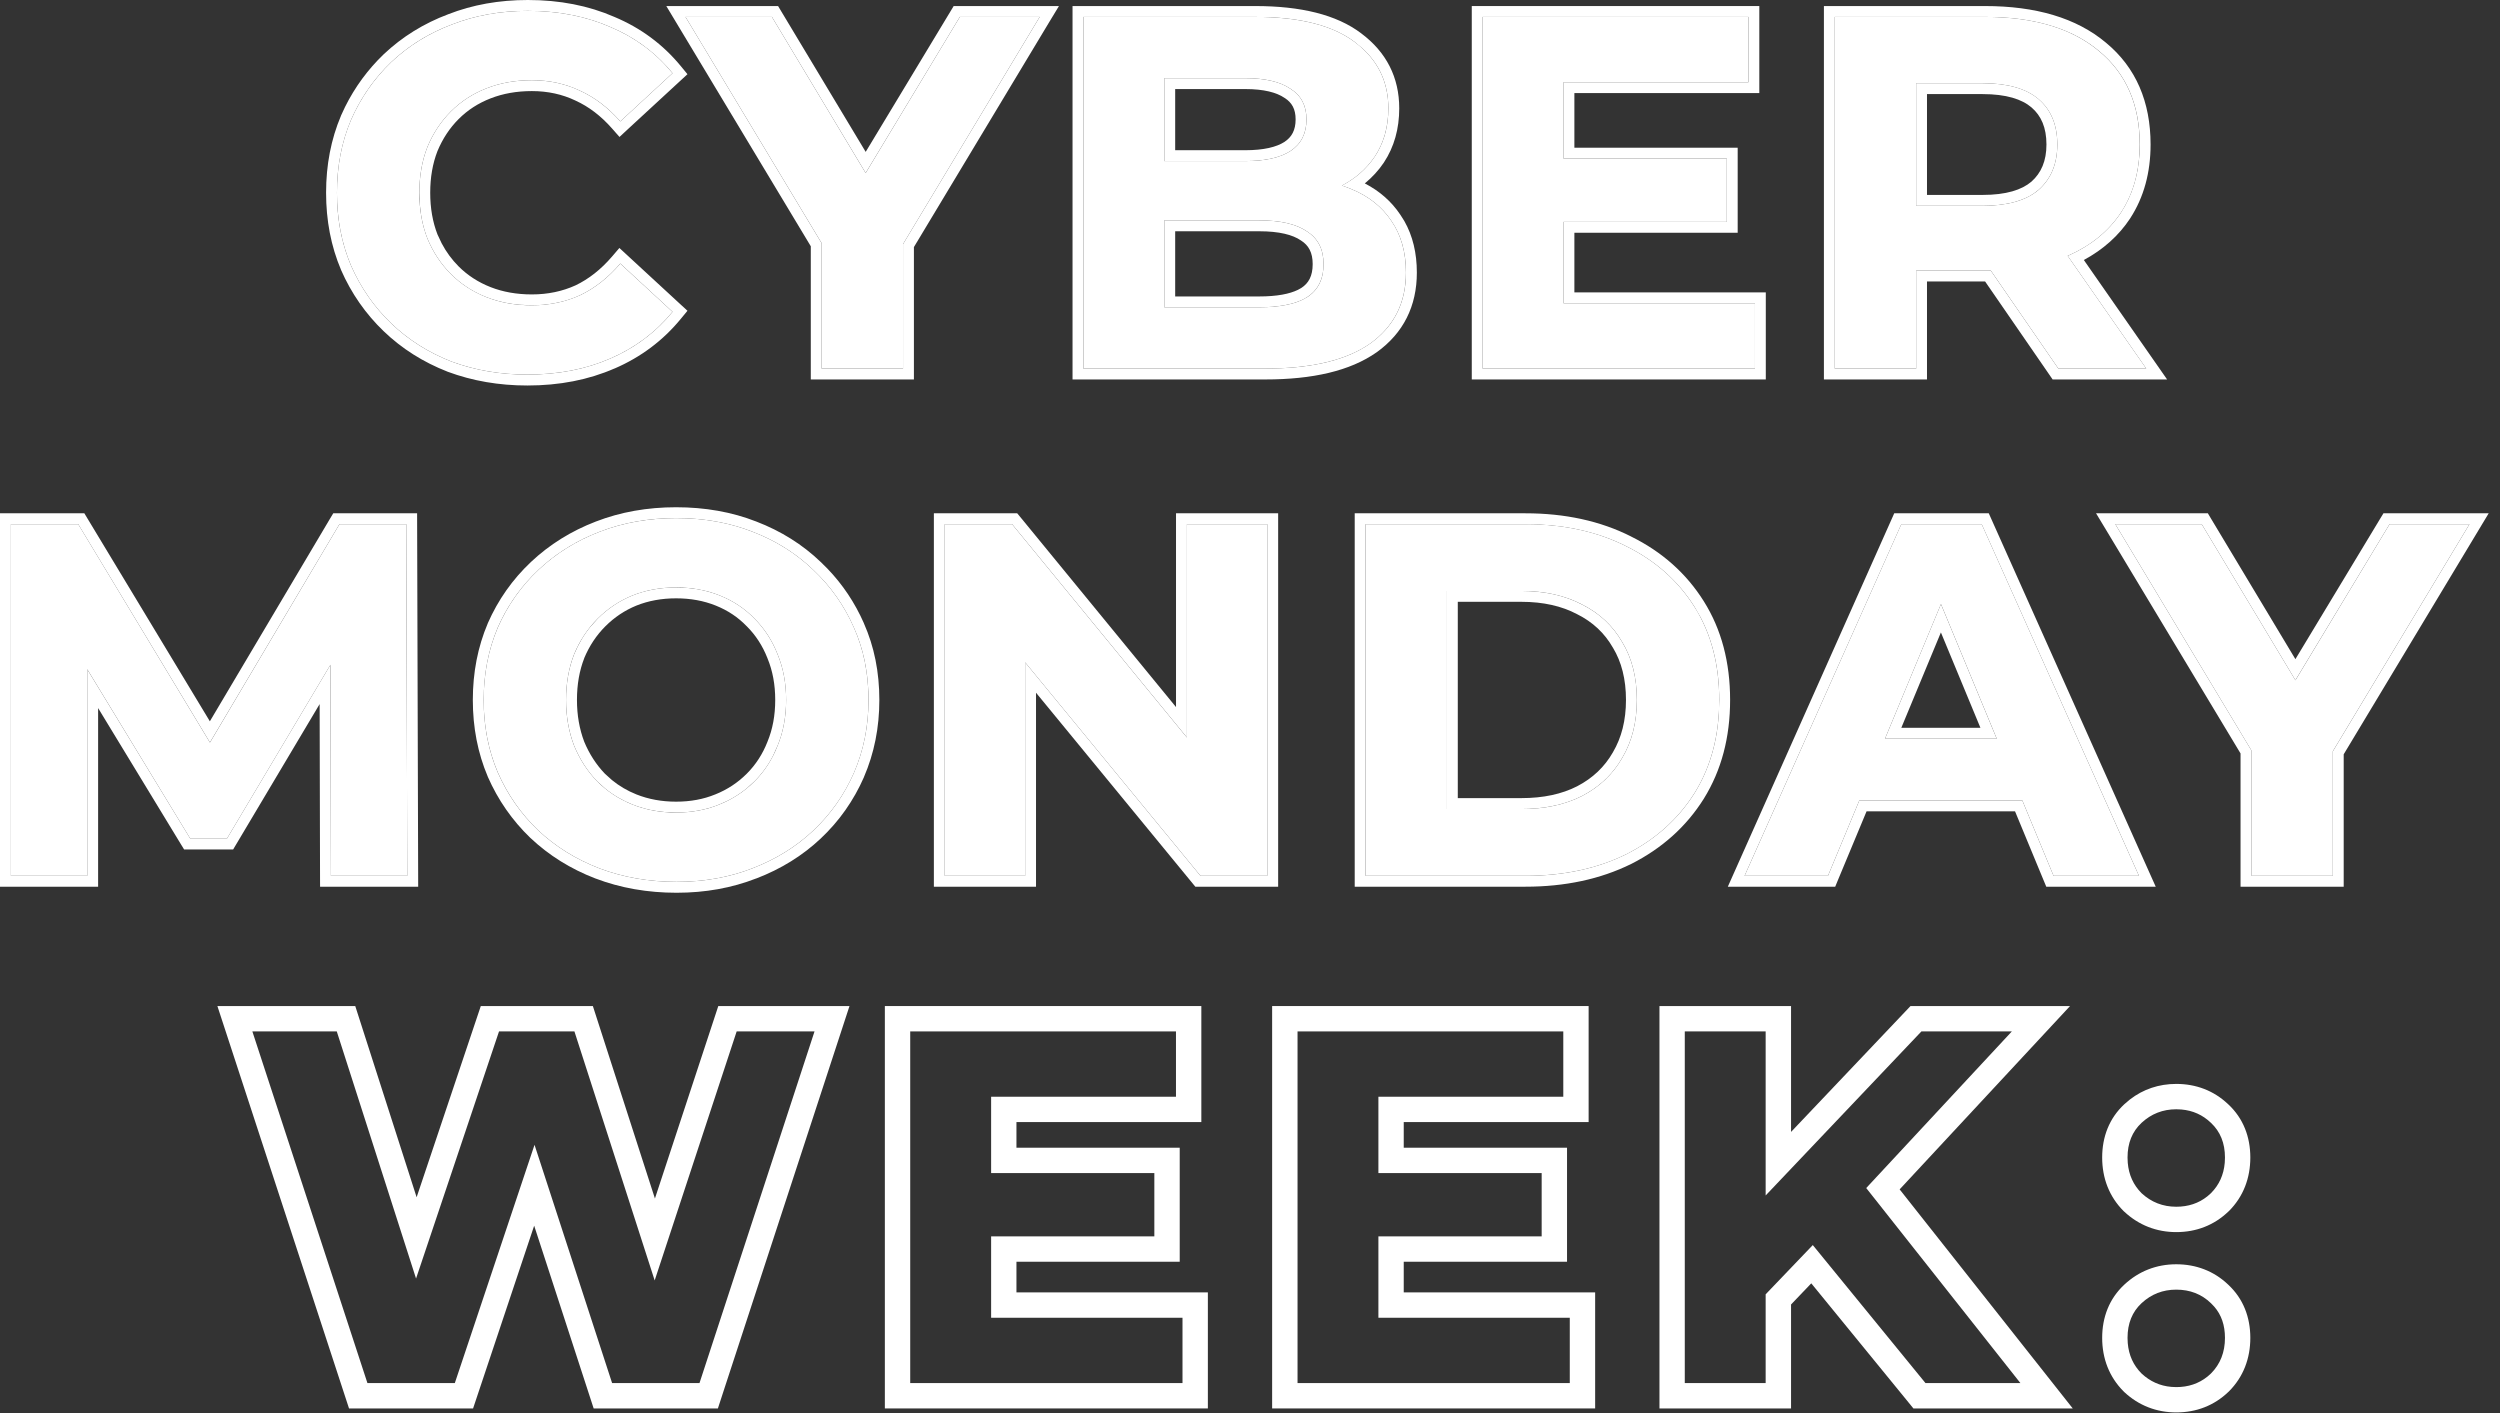
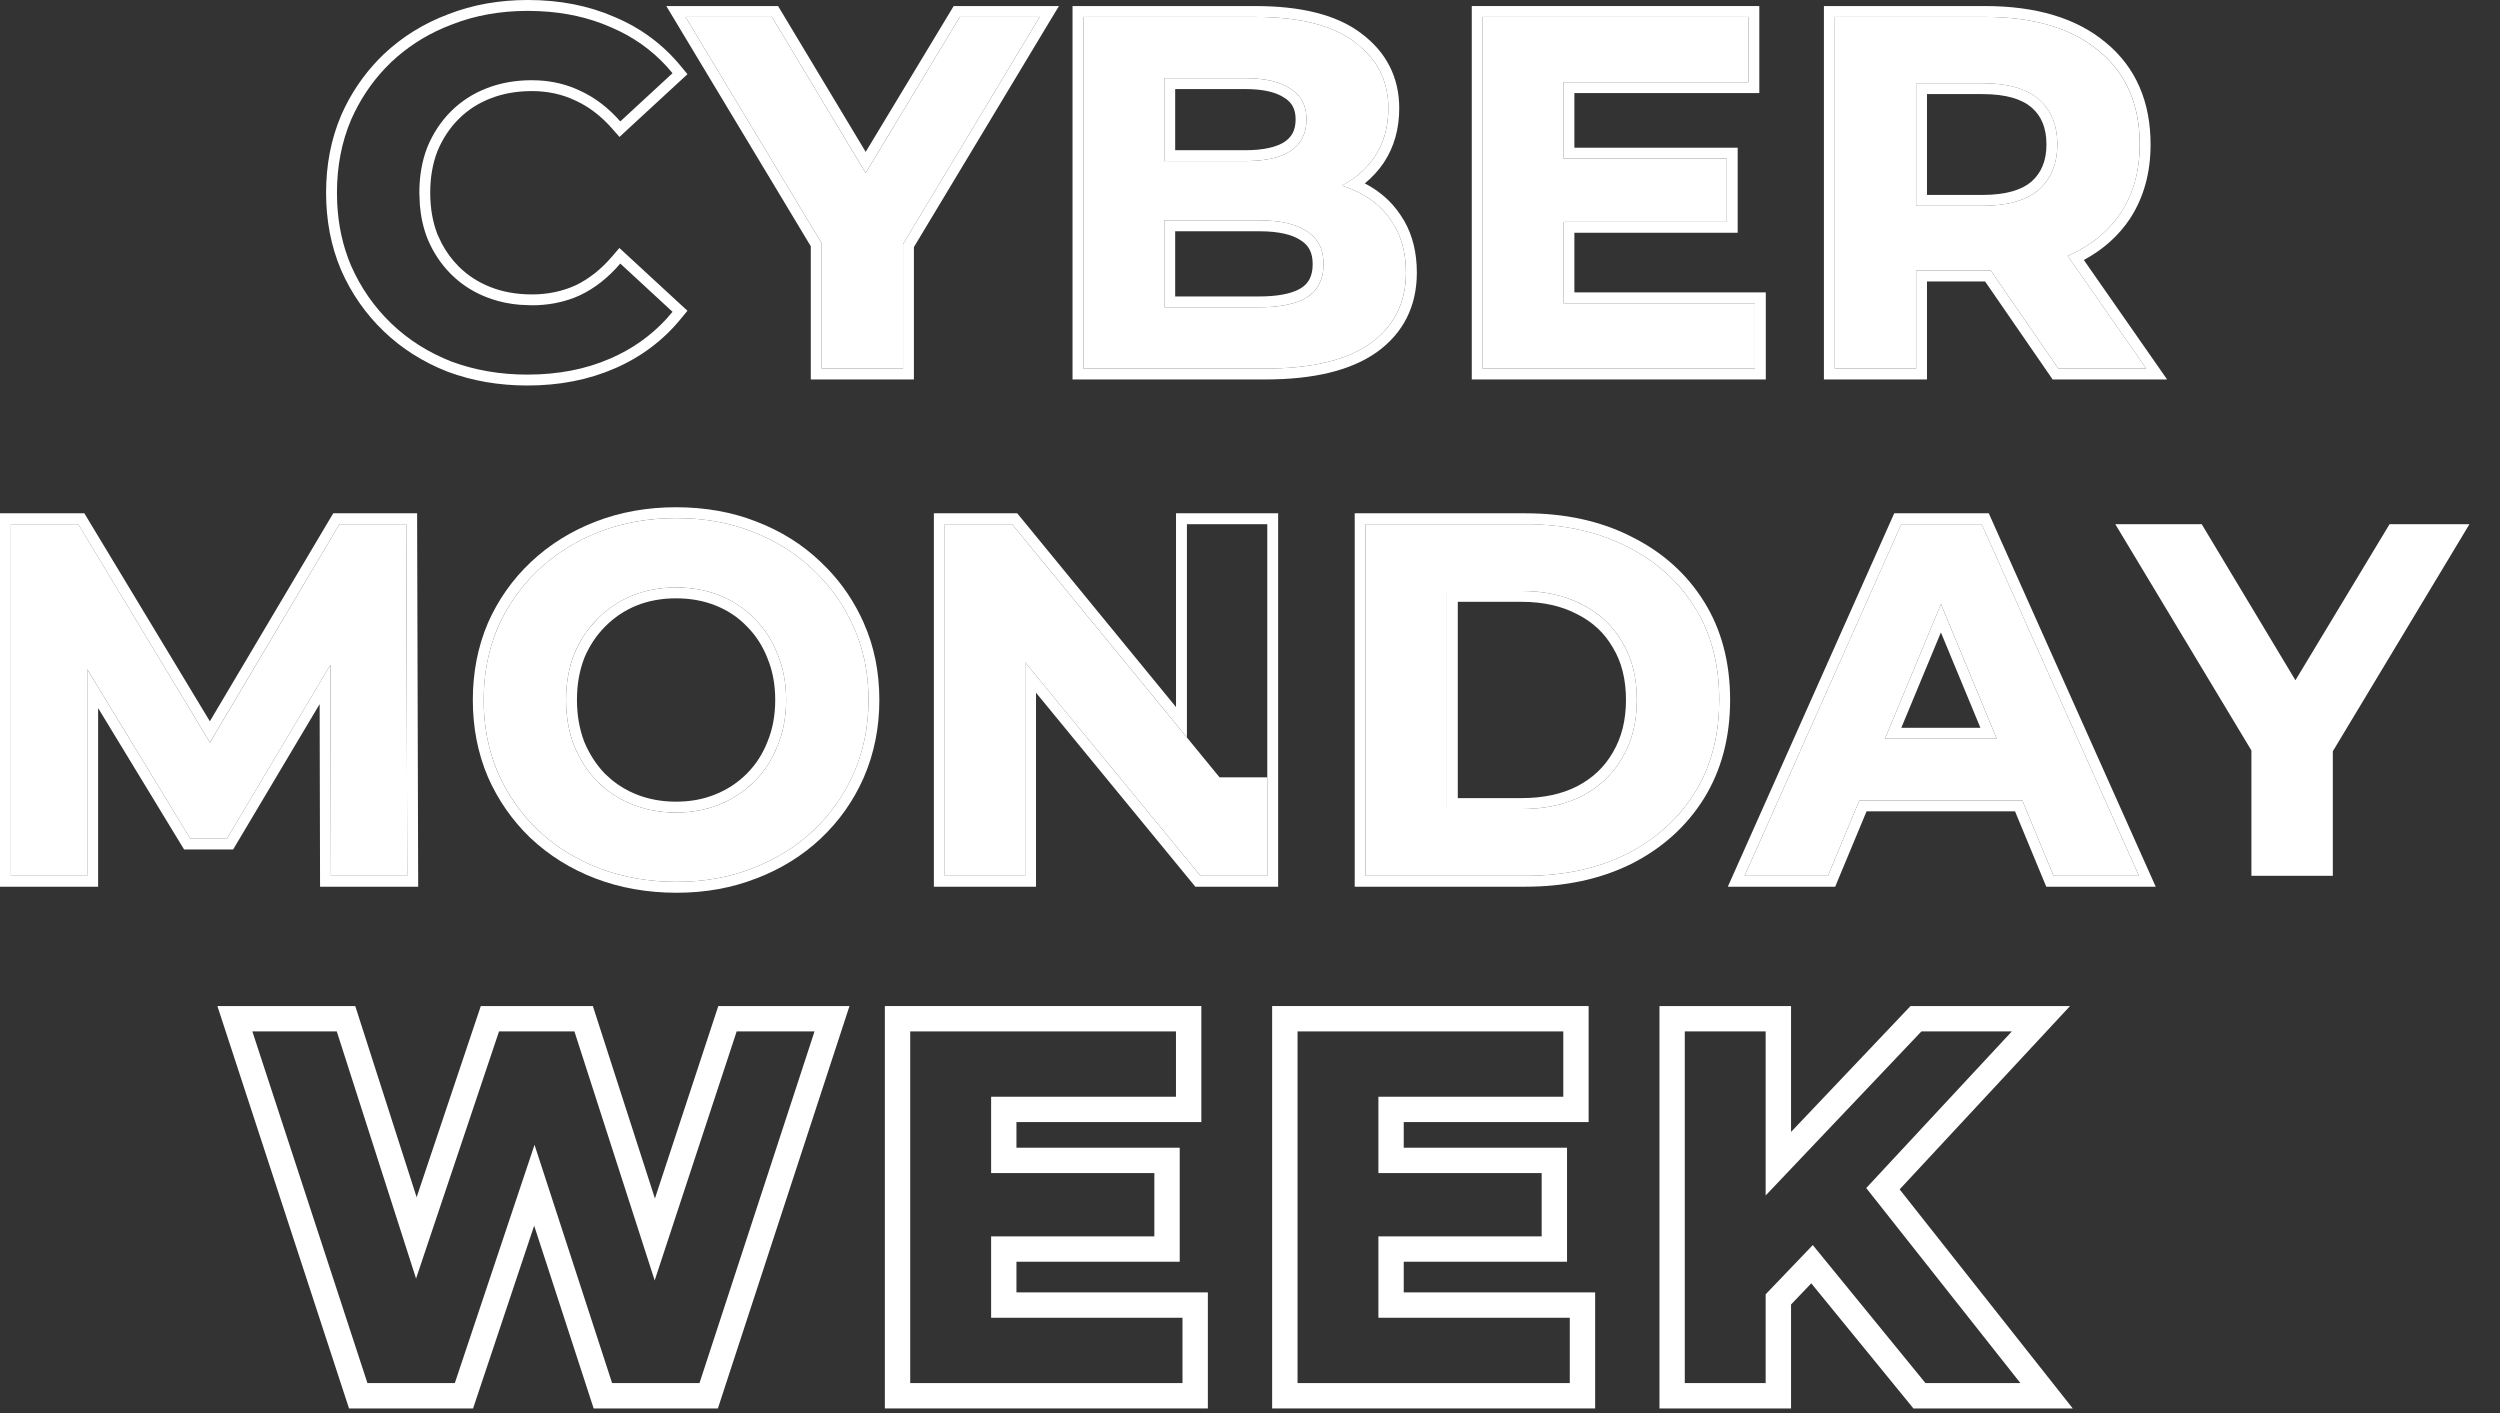
<svg xmlns="http://www.w3.org/2000/svg" width="69" height="39" viewBox="0 0 69 39" fill="none">
  <rect x="0" y="0" width="69" height="39" fill="#333333" stroke="none" />
-   <path d="M61.409 36.925C61.409 36.577 61.311 36.289 61.112 36.062L61.022 35.968C60.763 35.718 60.443 35.594 60.065 35.594C59.695 35.594 59.376 35.718 59.107 35.968C58.849 36.208 58.72 36.527 58.72 36.925L58.726 37.07C58.754 37.403 58.881 37.683 59.107 37.909C59.342 38.128 59.616 38.251 59.929 38.278L60.065 38.284C60.396 38.284 60.682 38.188 60.922 37.997L61.022 37.909C61.28 37.65 61.409 37.322 61.409 36.925ZM61.409 31.947C61.409 31.55 61.28 31.231 61.022 30.99C60.795 30.772 60.523 30.649 60.204 30.622L60.065 30.616C59.695 30.616 59.376 30.741 59.107 30.99C58.849 31.231 58.72 31.55 58.72 31.947L58.726 32.093C58.754 32.425 58.881 32.705 59.107 32.932C59.376 33.181 59.695 33.306 60.065 33.306C60.396 33.306 60.682 33.211 60.922 33.02L61.022 32.932C61.248 32.705 61.375 32.425 61.403 32.093L61.409 31.947ZM62.109 36.925C62.109 37.49 61.919 38.002 61.517 38.404L61.507 38.413C61.11 38.796 60.614 38.983 60.065 38.983C59.52 38.983 59.03 38.793 58.631 38.422L58.613 38.404C58.211 38.002 58.02 37.49 58.02 36.925C58.02 36.36 58.212 35.845 58.632 35.455C59.031 35.084 59.52 34.894 60.065 34.894C60.609 34.894 61.102 35.079 61.497 35.455C61.917 35.845 62.109 36.36 62.109 36.925ZM62.109 31.947C62.109 32.513 61.919 33.025 61.517 33.427L61.507 33.435C61.11 33.818 60.614 34.006 60.065 34.006C59.52 34.006 59.03 33.815 58.631 33.443L58.622 33.435L58.613 33.427C58.211 33.025 58.02 32.513 58.02 31.947C58.02 31.382 58.211 30.868 58.631 30.477L58.784 30.347C59.153 30.061 59.588 29.916 60.065 29.916C60.609 29.916 61.102 30.101 61.497 30.477H61.498C61.918 30.868 62.109 31.382 62.109 31.947Z" fill="white" />
  <path d="M46.5 28.467V38.173H48.732V35.723L50.033 34.364L53.143 38.173H55.763L51.508 32.79L55.527 28.467H53.031L48.732 32.995V28.467H46.5ZM49.433 31.241L52.73 27.767H57.133L52.43 32.827L57.208 38.873H52.81L52.6 38.615L49.991 35.42L49.433 36.004V38.873H45.801V27.767H49.433V31.241Z" fill="white" />
  <path d="M43.326 36.37H38.044V34.124H42.55V32.377H38.044V30.27H43.147V28.467H35.812V38.173H43.326V36.37ZM43.846 30.969H38.743V31.677H43.25V34.824H38.743V35.67H44.026V38.873H35.111V27.767H43.846V30.969Z" fill="white" />
  <path d="M32.637 36.37H27.355V34.124H31.86V32.377H27.355V30.27H32.457V28.467H25.122V38.173H32.637V36.37ZM33.157 30.969H28.054V31.677H32.56V34.824H28.054V35.67H33.337V38.873H24.422V27.767H33.157V30.969Z" fill="white" />
  <path d="M9.805 27.767L11.499 33.044L13.27 27.767H16.363L18.076 33.079L19.825 27.767H23.446L19.971 38.391L19.814 38.873H16.385L14.743 33.829L13.057 38.873H9.633L6 27.767H9.805ZM6.965 28.467L10.141 38.173H12.553L14.753 31.597L16.894 38.173H19.306L22.481 28.467H20.332L18.069 35.34L15.854 28.467H13.773L11.483 35.288L9.295 28.467H6.965Z" fill="white" />
  <path d="M62.139 24.173V20.207L62.652 21.566L58.382 14.467H60.767L64.039 19.916H62.666L65.952 14.467H68.157L63.886 21.566L64.386 20.207V24.173H62.139Z" fill="white" />
  <path d="M48.15 24.173L52.476 14.467H54.695L59.035 24.173H56.678L53.128 15.604H54.015L50.452 24.173H48.15ZM50.313 22.093L50.909 20.387H55.901L56.511 22.093H50.313Z" fill="white" />
  <path d="M37.69 24.173V14.467H42.099C43.153 14.467 44.082 14.67 44.886 15.077C45.69 15.474 46.319 16.034 46.772 16.755C47.225 17.476 47.451 18.331 47.451 19.32C47.451 20.3 47.225 21.155 46.772 21.885C46.319 22.606 45.69 23.17 44.886 23.577C44.082 23.974 43.153 24.173 42.099 24.173H37.69ZM39.936 22.329H41.988C42.635 22.329 43.194 22.209 43.666 21.968C44.146 21.719 44.516 21.367 44.775 20.914C45.043 20.461 45.177 19.93 45.177 19.32C45.177 18.7 45.043 18.169 44.775 17.725C44.516 17.272 44.146 16.926 43.666 16.685C43.194 16.436 42.635 16.311 41.988 16.311H39.936V22.329Z" fill="white" />
-   <path d="M26.075 24.173V14.467H27.933L33.66 21.455H32.758V14.467H34.977V24.173H33.133L27.392 17.184H28.294V24.173H26.075Z" fill="white" />
+   <path d="M26.075 24.173V14.467H27.933L33.66 21.455H32.758H34.977V24.173H33.133L27.392 17.184H28.294V24.173H26.075Z" fill="white" />
  <path d="M18.674 24.339C17.907 24.339 17.195 24.214 16.539 23.965C15.892 23.715 15.328 23.364 14.847 22.911C14.376 22.458 14.006 21.927 13.738 21.316C13.479 20.706 13.349 20.041 13.349 19.32C13.349 18.599 13.479 17.933 13.738 17.323C14.006 16.713 14.38 16.181 14.861 15.728C15.341 15.275 15.905 14.924 16.552 14.675C17.2 14.425 17.902 14.3 18.66 14.3C19.427 14.3 20.13 14.425 20.768 14.675C21.415 14.924 21.974 15.275 22.445 15.728C22.926 16.181 23.301 16.713 23.569 17.323C23.837 17.924 23.971 18.59 23.971 19.32C23.971 20.041 23.837 20.711 23.569 21.33C23.301 21.94 22.926 22.472 22.445 22.925C21.974 23.369 21.415 23.715 20.768 23.965C20.13 24.214 19.432 24.339 18.674 24.339ZM18.66 22.426C19.095 22.426 19.492 22.352 19.852 22.204C20.222 22.056 20.546 21.843 20.823 21.566C21.101 21.289 21.313 20.96 21.461 20.581C21.618 20.203 21.697 19.782 21.697 19.32C21.697 18.858 21.618 18.437 21.461 18.058C21.313 17.679 21.101 17.351 20.823 17.073C20.555 16.796 20.236 16.584 19.866 16.436C19.497 16.288 19.095 16.214 18.66 16.214C18.226 16.214 17.823 16.288 17.454 16.436C17.093 16.584 16.774 16.796 16.497 17.073C16.22 17.351 16.002 17.679 15.845 18.058C15.697 18.437 15.623 18.858 15.623 19.32C15.623 19.773 15.697 20.193 15.845 20.581C16.002 20.96 16.215 21.289 16.483 21.566C16.76 21.843 17.084 22.056 17.454 22.204C17.823 22.352 18.226 22.426 18.66 22.426Z" fill="white" />
  <path d="M0.301 24.173V14.467H2.159L6.291 21.317H5.306L9.369 14.467H11.213L11.241 24.173H9.133L9.119 17.697H9.508L6.263 23.147H5.251L1.937 17.697H2.408V24.173H0.301Z" fill="white" />
-   <path d="M60.937 14.167L61.023 14.312L63.353 18.193L65.695 14.312L65.783 14.167H68.688L64.686 20.819V24.473H61.839V20.795L58.125 14.621L57.851 14.167H60.937ZM64.386 24.173V20.736L68.157 14.467H65.952L63.353 18.774L60.767 14.467H58.382L62.14 20.714V24.173H64.386Z" fill="white" />
  <path d="M54.89 14.167L59.309 24.051L59.498 24.473H56.477L56.4 24.288L55.615 22.393H51.517L50.728 24.288L50.652 24.473H47.688L52.281 14.167H54.89ZM52.477 14.467L48.15 24.173H50.452L51.317 22.093H55.816L56.678 24.173H59.035L54.694 14.467H52.477ZM55.109 20.388H52.026L53.57 16.673L55.109 20.388ZM52.476 20.088H54.66L53.569 17.455L52.476 20.088Z" fill="white" />
  <path d="M47.451 19.319C47.451 18.454 47.277 17.691 46.931 17.031L46.772 16.755C46.319 16.034 45.69 15.475 44.886 15.077C44.182 14.721 43.383 14.521 42.488 14.477L42.099 14.467V14.167C43.191 14.167 44.169 14.377 45.022 14.809H45.02C45.871 15.229 46.542 15.825 47.025 16.595C47.513 17.371 47.751 18.283 47.751 19.319C47.751 20.347 47.513 21.259 47.026 22.043L47.025 22.045C46.542 22.815 45.871 23.415 45.022 23.845L45.019 23.846C44.166 24.267 43.19 24.473 42.099 24.473H37.39V14.167H42.099V14.467H37.69V24.173H42.099C43.153 24.173 44.081 23.974 44.886 23.576C45.69 23.169 46.319 22.606 46.772 21.885C47.168 21.246 47.391 20.512 47.44 19.682L47.451 19.319ZM44.877 19.319C44.877 18.744 44.753 18.268 44.519 17.88L44.515 17.874C44.286 17.474 43.961 17.168 43.531 16.953L43.525 16.95C43.106 16.728 42.597 16.61 41.988 16.61H40.235V22.028H41.988V22.329H39.935V16.311H41.988C42.635 16.311 43.195 16.436 43.666 16.686C44.147 16.926 44.517 17.273 44.775 17.726C45.043 18.169 45.177 18.7 45.177 19.319C45.177 19.929 45.043 20.461 44.775 20.914L44.673 21.079C44.422 21.453 44.087 21.749 43.666 21.968L43.484 22.053C43.053 22.237 42.554 22.329 41.988 22.329V22.028C42.598 22.028 43.109 21.916 43.529 21.701C43.96 21.477 44.286 21.166 44.515 20.766L44.517 20.762C44.753 20.362 44.877 19.884 44.877 19.319Z" fill="white" />
  <path d="M34.977 14.467H32.759V20.355L27.933 14.467H26.075V24.173H28.294V18.281L33.133 24.173H34.977V14.467ZM35.277 24.473H32.991L28.594 19.119V24.473H25.775V14.167H28.075L28.165 14.276L32.458 19.515V14.167H35.277V24.473Z" fill="white" />
  <path d="M23.971 19.319C23.971 18.681 23.868 18.091 23.663 17.552L23.568 17.323C23.3 16.713 22.926 16.181 22.445 15.729C22.033 15.332 21.553 15.014 21.006 14.773L20.768 14.675C20.209 14.456 19.602 14.333 18.944 14.306L18.66 14.3C17.902 14.3 17.2 14.425 16.553 14.675L16.314 14.773C15.766 15.014 15.281 15.332 14.86 15.729L14.685 15.902C14.288 16.316 13.972 16.79 13.737 17.323C13.479 17.933 13.35 18.599 13.35 19.319L13.355 19.588C13.384 20.206 13.511 20.783 13.737 21.316C14.005 21.927 14.375 22.458 14.847 22.911C15.327 23.364 15.892 23.715 16.539 23.965C17.195 24.214 17.907 24.339 18.674 24.339C19.432 24.339 20.13 24.214 20.768 23.965C21.415 23.715 21.974 23.369 22.445 22.925C22.926 22.472 23.3 21.94 23.568 21.33C23.836 20.711 23.971 20.04 23.971 19.319ZM21.396 19.319C21.396 18.892 21.324 18.511 21.184 18.173L21.182 18.167C21.048 17.825 20.858 17.532 20.611 17.285L20.607 17.282C20.37 17.036 20.087 16.847 19.755 16.714C19.424 16.581 19.06 16.514 18.66 16.514C18.261 16.514 17.897 16.581 17.565 16.714C17.243 16.846 16.958 17.036 16.709 17.285C16.462 17.532 16.267 17.824 16.124 18.166L16.125 18.167C15.992 18.507 15.924 18.89 15.924 19.319C15.924 19.738 15.992 20.122 16.125 20.473C16.268 20.815 16.458 21.107 16.695 21.354L16.889 21.529C17.09 21.694 17.316 21.826 17.565 21.926C17.897 22.058 18.261 22.126 18.66 22.126V22.426L18.341 22.412C18.079 22.389 17.83 22.337 17.594 22.256L17.454 22.204C17.177 22.093 16.925 21.945 16.7 21.762L16.483 21.566C16.215 21.289 16.003 20.961 15.846 20.582C15.698 20.194 15.623 19.772 15.623 19.319C15.623 18.857 15.698 18.436 15.846 18.058C15.964 17.773 16.115 17.518 16.301 17.291L16.497 17.073C16.774 16.796 17.094 16.583 17.454 16.436C17.824 16.288 18.226 16.214 18.66 16.214L18.98 16.227C19.293 16.255 19.589 16.325 19.866 16.436C20.236 16.583 20.555 16.796 20.823 17.073C21.101 17.351 21.313 17.679 21.461 18.058C21.618 18.436 21.697 18.857 21.697 19.319L21.693 19.491C21.676 19.887 21.598 20.25 21.461 20.582L21.338 20.856C21.203 21.122 21.031 21.358 20.823 21.566L20.606 21.762C20.381 21.945 20.13 22.093 19.852 22.204C19.492 22.352 19.095 22.426 18.66 22.426V22.126C19.06 22.126 19.418 22.058 19.738 21.927L19.741 21.926C20.074 21.793 20.363 21.602 20.611 21.354C20.858 21.107 21.048 20.814 21.182 20.473L21.184 20.467C21.324 20.128 21.396 19.747 21.396 19.319ZM24.27 19.319C24.27 20.078 24.129 20.79 23.844 21.449V21.451C23.56 22.098 23.162 22.663 22.651 23.144C22.15 23.616 21.557 23.983 20.876 24.245L20.875 24.244C20.199 24.508 19.465 24.64 18.674 24.64C17.874 24.64 17.125 24.509 16.432 24.245H16.431C15.749 23.982 15.152 23.61 14.642 23.129L14.639 23.127C14.139 22.646 13.746 22.082 13.463 21.438L13.462 21.434C13.186 20.783 13.05 20.077 13.05 19.319C13.05 18.562 13.186 17.856 13.462 17.206L13.463 17.202C13.747 16.556 14.145 15.991 14.655 15.51C15.166 15.029 15.763 14.657 16.444 14.395C17.129 14.13 17.869 14 18.66 14C19.459 14 20.199 14.13 20.875 14.395C21.556 14.657 22.15 15.029 22.651 15.51L22.837 15.694C23.259 16.133 23.595 16.636 23.844 17.202H23.843C24.129 17.845 24.27 18.552 24.27 19.319Z" fill="white" />
  <path d="M2.328 14.167L2.415 14.312L5.792 19.908L9.11 14.313L9.198 14.167H11.512L11.542 24.473H8.834L8.833 24.174L8.822 19.433L6.521 23.3L6.434 23.446H5.082L4.994 23.303L2.708 19.543V24.473H0V14.167H2.328ZM0.301 24.173H2.408V18.473L5.251 23.146H6.263L9.12 18.347L9.133 24.173H11.24L11.213 14.467H9.369L5.794 20.492L2.158 14.467H0.301V24.173Z" fill="white" />
  <path d="M50.64 10.173V0.467H54.786C56.135 0.467 57.184 0.781 57.933 1.41C58.682 2.029 59.056 2.889 59.056 3.989C59.056 4.71 58.885 5.334 58.543 5.861C58.201 6.378 57.716 6.776 57.087 7.053C56.459 7.33 55.71 7.469 54.841 7.469H51.888L52.886 6.484V10.173H50.64ZM56.81 10.173L54.383 6.651H56.782L59.237 10.173H56.81ZM52.886 6.734L51.888 5.68H54.716C55.41 5.68 55.927 5.532 56.269 5.237C56.611 4.932 56.782 4.516 56.782 3.989C56.782 3.452 56.611 3.036 56.269 2.741C55.927 2.445 55.41 2.297 54.716 2.297H51.888L52.886 1.229V6.734Z" fill="white" />
  <path d="M40.921 10.173V0.467H48.256V2.269H43.154V8.37H48.437V10.173H40.921ZM42.987 6.124V4.377H47.66V6.124H42.987Z" fill="white" />
  <path d="M29.902 10.173V0.467H34.645C35.865 0.467 36.78 0.698 37.39 1.16C38.009 1.622 38.319 2.232 38.319 2.99C38.319 3.499 38.194 3.942 37.945 4.321C37.695 4.691 37.353 4.978 36.919 5.181C36.484 5.384 35.985 5.486 35.421 5.486L35.684 4.918C36.295 4.918 36.835 5.019 37.307 5.223C37.778 5.417 38.143 5.708 38.402 6.096C38.67 6.484 38.804 6.961 38.804 7.524C38.804 8.356 38.476 9.008 37.82 9.48C37.163 9.942 36.197 10.173 34.922 10.173H29.902ZM32.135 8.481H34.755C35.338 8.481 35.777 8.389 36.073 8.204C36.378 8.01 36.53 7.705 36.53 7.289C36.53 6.882 36.378 6.582 36.073 6.387C35.777 6.184 35.338 6.082 34.755 6.082H31.968V4.446H34.367C34.913 4.446 35.329 4.354 35.615 4.169C35.911 3.975 36.059 3.684 36.059 3.295C36.059 2.916 35.911 2.634 35.615 2.449C35.329 2.255 34.913 2.158 34.367 2.158H32.135V8.481Z" fill="white" />
  <path d="M22.678 10.173V6.207L23.191 7.566L18.92 0.467H21.305L24.577 5.916H23.204L26.491 0.467H28.695L24.425 7.566L24.924 6.207V10.173H22.678Z" fill="white" />
-   <path d="M14.555 10.339C13.806 10.339 13.108 10.219 12.461 9.979C11.823 9.729 11.269 9.378 10.797 8.925C10.326 8.472 9.956 7.94 9.688 7.33C9.429 6.72 9.3 6.05 9.3 5.32C9.3 4.589 9.429 3.919 9.688 3.309C9.956 2.699 10.326 2.168 10.797 1.715C11.278 1.262 11.837 0.915 12.475 0.675C13.113 0.425 13.811 0.3 14.569 0.3C15.41 0.3 16.168 0.448 16.843 0.744C17.527 1.031 18.1 1.456 18.562 2.02L17.12 3.351C16.788 2.972 16.418 2.69 16.011 2.505C15.604 2.311 15.161 2.214 14.68 2.214C14.227 2.214 13.811 2.288 13.432 2.436C13.053 2.583 12.725 2.796 12.447 3.073C12.17 3.351 11.953 3.679 11.796 4.058C11.648 4.437 11.574 4.858 11.574 5.32C11.574 5.782 11.648 6.203 11.796 6.582C11.953 6.961 12.17 7.289 12.447 7.566C12.725 7.843 13.053 8.056 13.432 8.204C13.811 8.352 14.227 8.426 14.68 8.426C15.161 8.426 15.604 8.333 16.011 8.148C16.418 7.954 16.788 7.663 17.12 7.275L18.562 8.606C18.1 9.17 17.527 9.6 16.843 9.896C16.168 10.191 15.405 10.339 14.555 10.339Z" fill="white" />
  <path d="M59.057 3.988C59.057 2.888 58.682 2.028 57.934 1.409C57.232 0.82 56.265 0.508 55.035 0.471L54.786 0.467V0.167C56.179 0.167 57.306 0.491 58.126 1.18C58.953 1.864 59.356 2.813 59.356 3.988C59.356 4.758 59.173 5.441 58.795 6.023L58.794 6.026C58.476 6.508 58.045 6.889 57.514 7.176L59.812 10.473H56.652L56.563 10.343L54.789 7.769H53.185V10.473H50.34V0.167H54.786V0.467H50.64V10.173H52.886V7.469H54.841C54.876 7.469 54.911 7.467 54.945 7.467L56.81 10.173H59.236L57.067 7.061C57.074 7.058 57.081 7.056 57.088 7.053C57.716 6.775 58.201 6.378 58.543 5.86C58.842 5.399 59.011 4.864 59.049 4.255L59.057 3.988ZM56.482 3.988C56.482 3.522 56.337 3.196 56.073 2.968C55.808 2.739 55.375 2.597 54.717 2.597H53.185V5.38H54.717V5.681H52.886V2.297H54.717C55.41 2.297 55.928 2.445 56.27 2.74C56.611 3.036 56.782 3.452 56.782 3.988C56.782 4.515 56.611 4.931 56.27 5.236L56.133 5.341C55.843 5.535 55.455 5.645 54.968 5.673L54.717 5.681V5.38C55.371 5.38 55.803 5.24 56.068 5.013C56.337 4.773 56.482 4.444 56.482 3.988Z" fill="white" />
  <path d="M48.437 8.37H43.153V6.124H47.66V4.377H43.153V2.27H48.256V0.467H40.921V10.173H48.437V8.37ZM48.557 2.569H43.453V4.077H47.96V6.424H43.453V8.07H48.736V10.473H40.621V0.167H48.557V2.569Z" fill="white" />
  <path d="M38.805 7.524C38.805 6.961 38.67 6.485 38.402 6.097C38.144 5.708 37.778 5.417 37.307 5.223C37.219 5.185 37.129 5.152 37.036 5.121C37.415 4.923 37.718 4.657 37.944 4.321C38.163 3.99 38.286 3.609 38.313 3.178L38.319 2.99C38.319 2.327 38.082 1.777 37.607 1.34L37.39 1.16C36.856 0.756 36.089 0.528 35.088 0.478L34.645 0.467V0.167C35.894 0.167 36.886 0.402 37.571 0.921H37.57C38.263 1.438 38.619 2.136 38.619 2.99C38.619 3.55 38.481 4.053 38.195 4.486L38.193 4.489C38.047 4.707 37.87 4.896 37.669 5.062C38.073 5.271 38.403 5.558 38.649 5.926L38.758 6.098C38.993 6.509 39.105 6.988 39.105 7.524C39.105 8.45 38.733 9.194 37.995 9.724L37.992 9.725C37.263 10.238 36.226 10.473 34.922 10.473H29.602V0.167H34.645V0.467H29.902V10.173H34.922C36.118 10.173 37.042 9.97 37.693 9.563L37.82 9.479C38.435 9.038 38.762 8.437 38.801 7.679L38.805 7.524ZM36.23 7.289C36.23 6.97 36.118 6.772 35.912 6.641L35.902 6.635V6.634C35.679 6.481 35.311 6.383 34.756 6.383H32.435V8.182H34.756V8.481H32.135V6.082H34.756C35.338 6.082 35.778 6.184 36.073 6.388C36.378 6.582 36.53 6.883 36.53 7.289L36.523 7.439C36.49 7.779 36.34 8.034 36.073 8.204L35.955 8.269C35.665 8.41 35.265 8.481 34.756 8.481V8.182C35.245 8.182 35.592 8.112 35.822 8L35.914 7.949C36.117 7.819 36.23 7.619 36.23 7.289ZM35.759 3.295C35.759 3.009 35.655 2.829 35.456 2.704L35.447 2.698C35.231 2.552 34.884 2.458 34.367 2.458H32.435V4.146H34.367V4.446H32.135V2.158H34.367C34.913 2.158 35.329 2.255 35.615 2.449C35.911 2.634 36.059 2.916 36.059 3.295C36.059 3.683 35.911 3.975 35.615 4.169C35.364 4.331 35.014 4.421 34.565 4.441L34.367 4.446V4.146C34.884 4.146 35.232 4.057 35.449 3.918C35.651 3.785 35.759 3.594 35.759 3.295Z" fill="white" />
  <path d="M21.475 0.167L21.562 0.312L23.893 4.192L26.234 0.312L26.321 0.167H29.227L28.952 0.621L25.224 6.819V10.473H22.378V6.797L18.39 0.167H21.475ZM24.924 10.173V6.736L28.695 0.467H26.491L23.892 4.774L21.305 0.467H18.92L22.678 6.714V10.173H24.924Z" fill="white" />
  <path d="M11.574 5.319C11.574 4.857 11.648 4.437 11.796 4.058C11.953 3.679 12.17 3.35 12.447 3.073C12.725 2.796 13.053 2.583 13.432 2.436C13.811 2.288 14.227 2.214 14.68 2.214L14.858 2.219C15.271 2.24 15.655 2.335 16.011 2.505C16.417 2.69 16.787 2.972 17.12 3.351L18.562 2.02C18.158 1.526 17.668 1.139 17.094 0.858L16.843 0.744C16.252 0.485 15.598 0.34 14.881 0.308L14.569 0.3C13.811 0.3 13.112 0.425 12.475 0.675L12.239 0.77C11.698 1.003 11.217 1.319 10.797 1.715L10.625 1.888C10.235 2.301 9.923 2.776 9.688 3.31C9.43 3.92 9.3 4.589 9.3 5.319L9.306 5.591C9.334 6.217 9.462 6.796 9.688 7.33C9.957 7.94 10.326 8.472 10.797 8.925C11.268 9.378 11.823 9.729 12.461 9.979C13.108 10.219 13.806 10.339 14.555 10.339C15.405 10.339 16.168 10.191 16.843 9.896C17.441 9.637 17.955 9.276 18.384 8.812L18.562 8.606L17.12 7.274C16.787 7.663 16.418 7.954 16.011 8.148L15.856 8.214C15.493 8.355 15.1 8.426 14.68 8.426V8.126C15.121 8.126 15.522 8.041 15.887 7.875C16.249 7.701 16.585 7.439 16.893 7.08L17.095 6.844L18.766 8.386L18.974 8.577L18.794 8.796C18.301 9.398 17.689 9.857 16.962 10.171L16.961 10.17C16.243 10.484 15.44 10.64 14.555 10.64C13.773 10.64 13.04 10.514 12.356 10.26L12.352 10.258C11.679 9.995 11.091 9.623 10.59 9.142C10.089 8.661 9.697 8.097 9.413 7.451L9.412 7.447C9.136 6.797 9 6.086 9 5.319C9 4.553 9.136 3.843 9.412 3.192L9.413 3.188L9.524 2.95C9.796 2.403 10.152 1.919 10.59 1.498L10.592 1.496C11.102 1.015 11.695 0.647 12.369 0.394C13.044 0.13 13.779 0 14.569 0C15.444 5.5731e-05 16.242 0.154 16.958 0.467C17.686 0.772 18.3 1.227 18.794 1.829L18.974 2.048L18.766 2.24L17.323 3.571L17.098 3.78L16.895 3.549C16.586 3.198 16.25 2.943 15.887 2.778L15.882 2.775C15.518 2.602 15.119 2.514 14.68 2.514C14.26 2.514 13.882 2.582 13.541 2.715C13.199 2.848 12.906 3.038 12.659 3.285C12.411 3.533 12.216 3.829 12.073 4.173C11.942 4.511 11.874 4.892 11.874 5.319C11.874 5.747 11.942 6.128 12.073 6.467L12.19 6.716C12.316 6.955 12.473 7.167 12.659 7.354C12.906 7.6 13.199 7.791 13.541 7.925C13.881 8.058 14.26 8.126 14.68 8.126V8.426L14.347 8.412C14.075 8.389 13.819 8.337 13.576 8.256L13.432 8.204C13.1 8.075 12.807 7.895 12.554 7.667L12.447 7.566C12.17 7.289 11.953 6.961 11.796 6.582C11.685 6.298 11.616 5.989 11.588 5.658L11.574 5.319Z" fill="white" />
</svg>